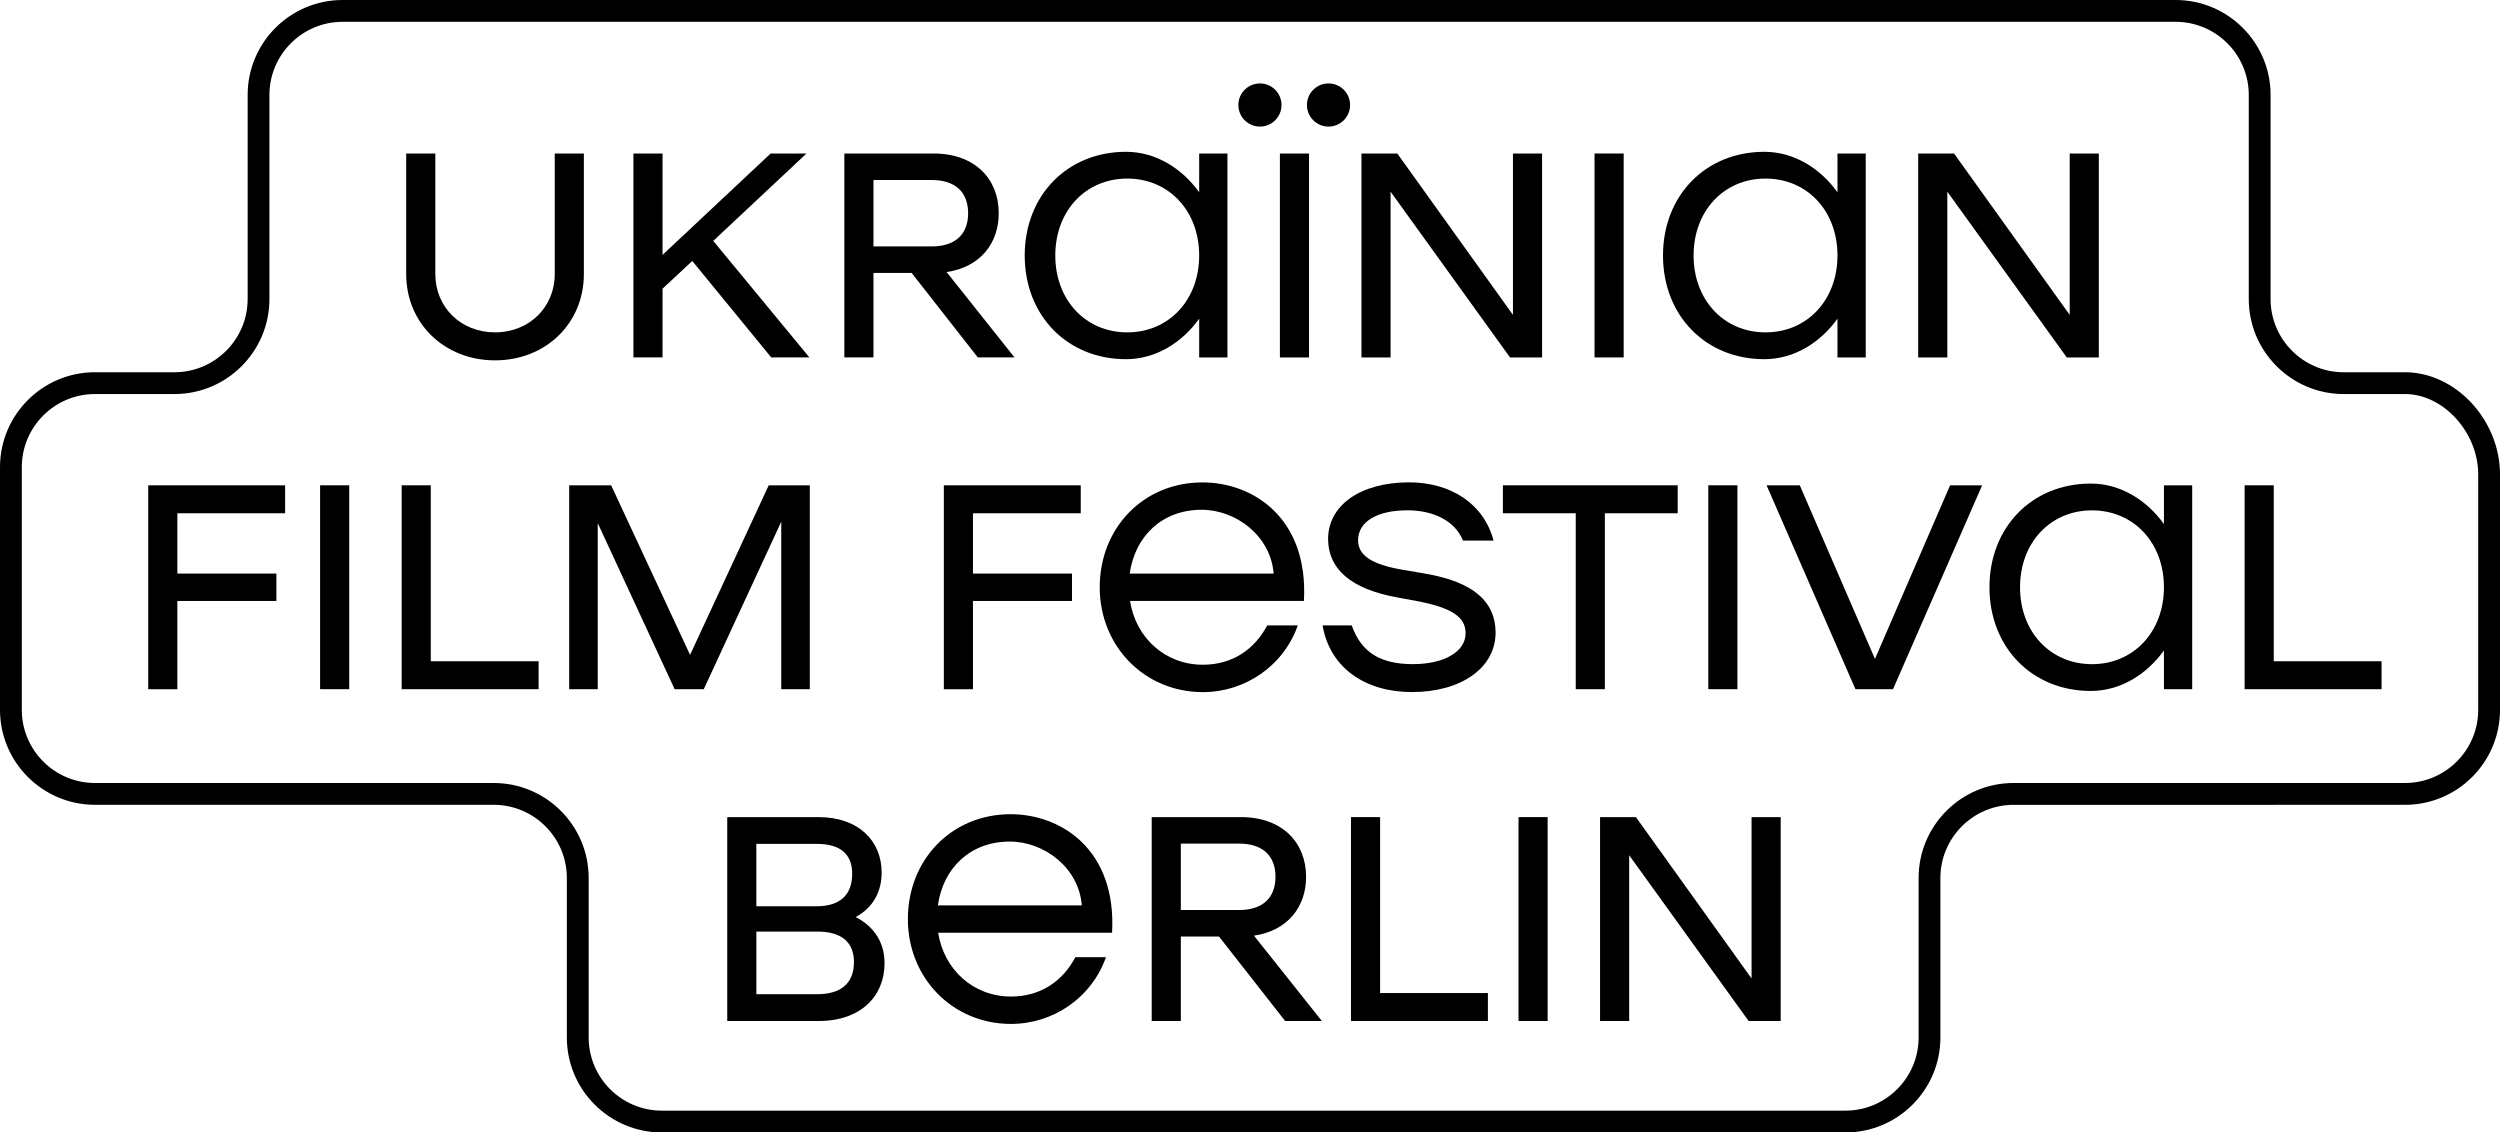
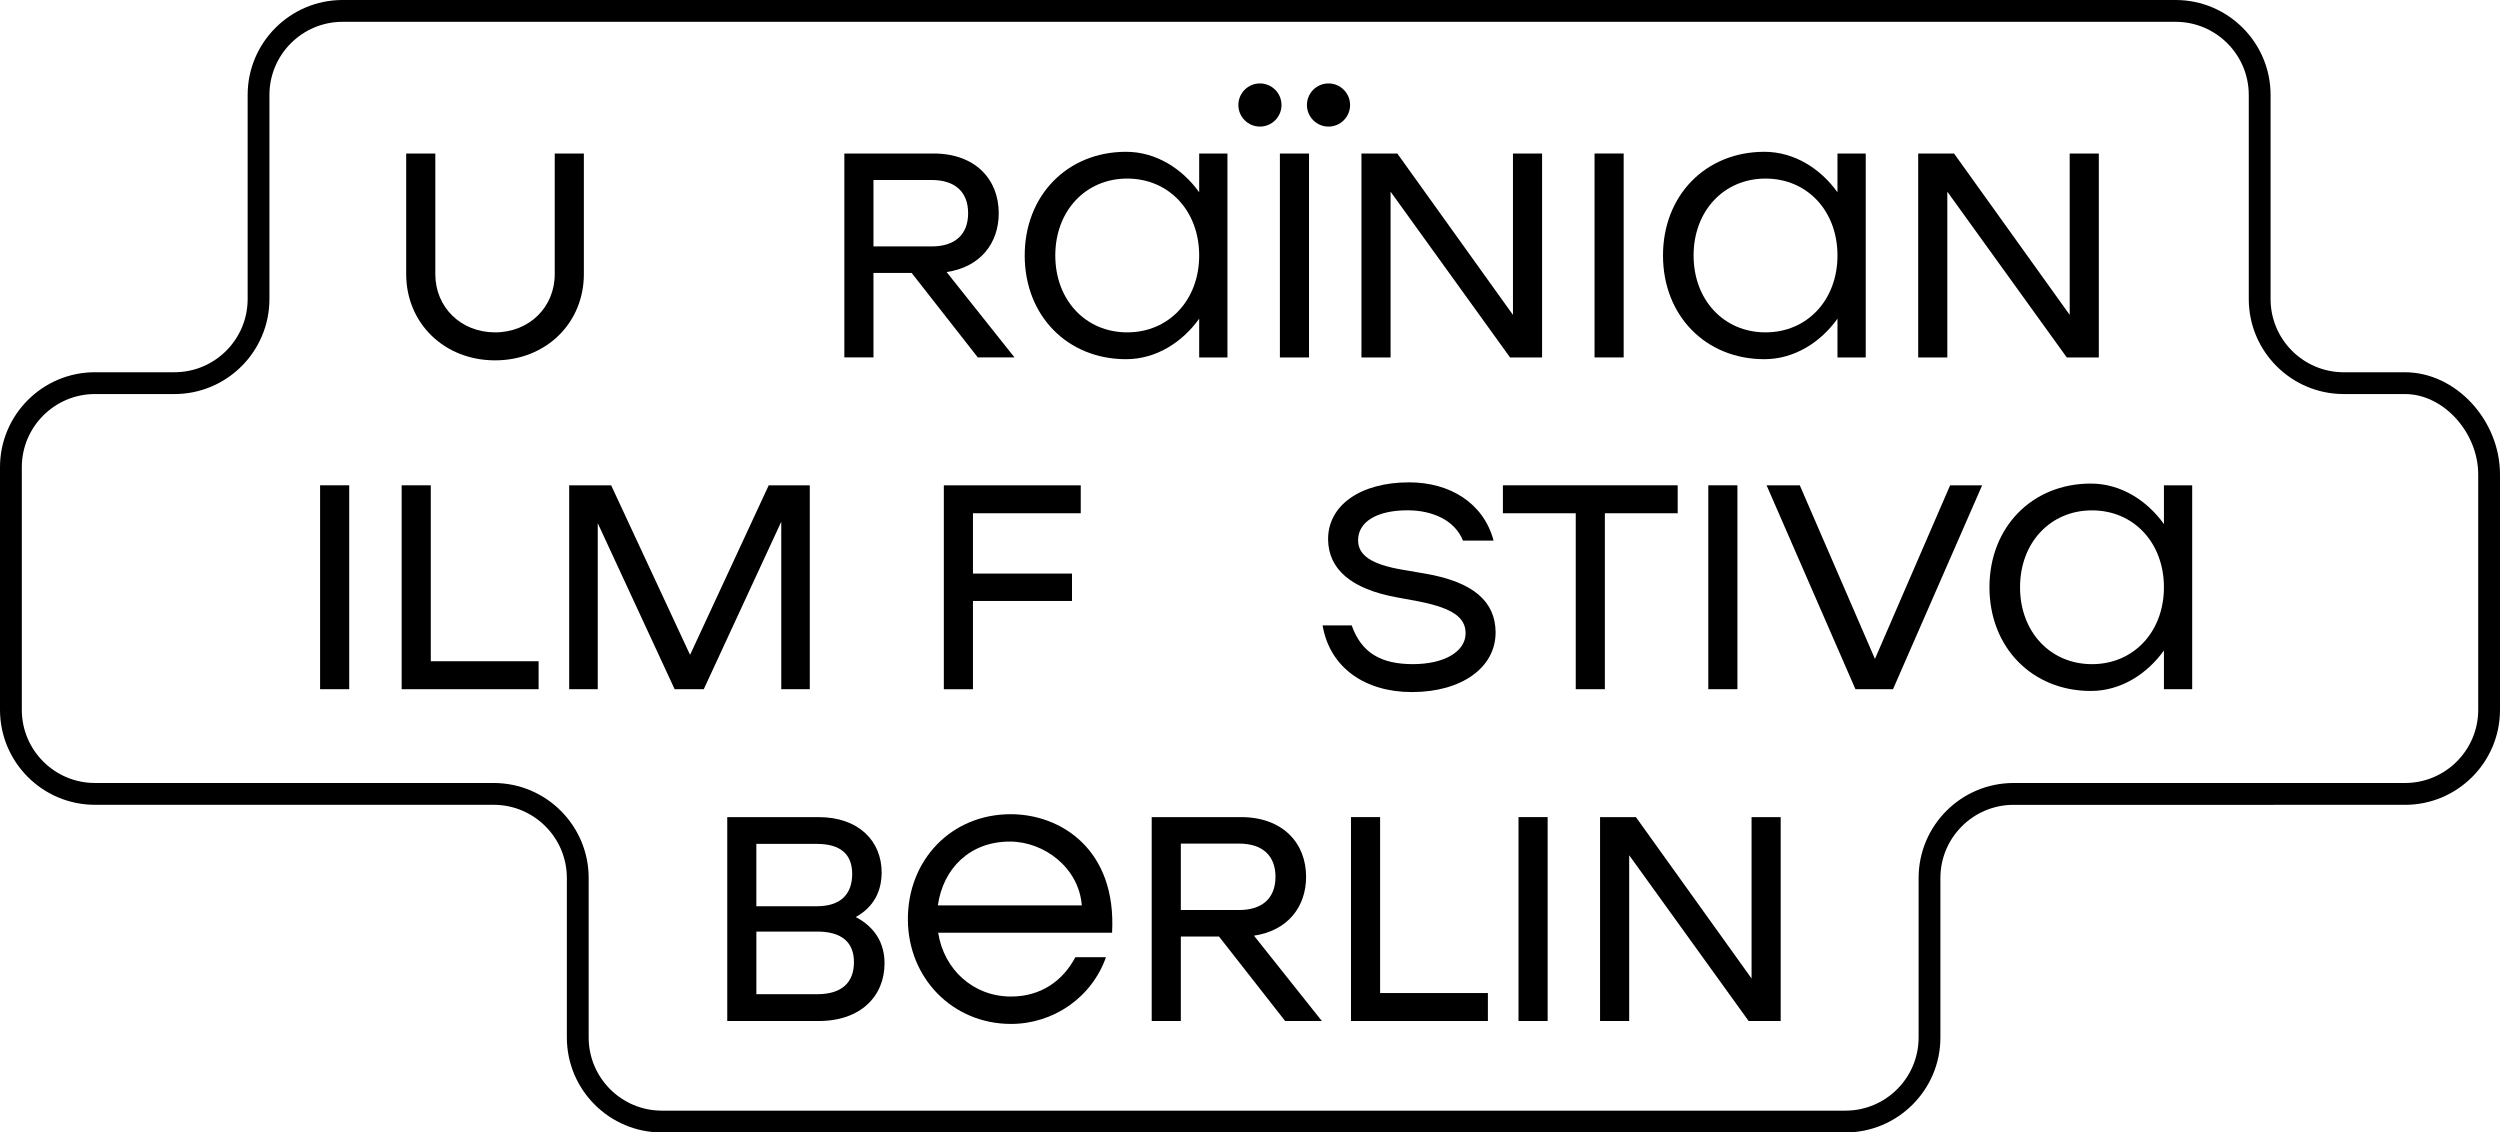
<svg xmlns="http://www.w3.org/2000/svg" version="1.1" id="Шар_1" x="0px" y="0px" viewBox="0 0 837.78 379.5" style="enable-background:new 0 0 837.78 379.5;" xml:space="preserve">
  <g>
    <g>
      <g>
        <g>
          <path d="M136.12,91.85V51.44h9.76v40.42c0,11.13,8.59,19.52,20.01,19.52s20.01-8.4,20.01-19.52V51.44h9.76v40.42      c0,16.5-12.79,28.9-29.77,28.9S136.12,108.35,136.12,91.85z" />
-           <path d="M231.99,87.46l-9.96,9.27v23.04h-9.76V51.44h9.76v33.97l36.22-33.97h12.01l-31.24,29.29l32.22,39.05h-12.79      L231.99,87.46z" />
          <path d="M305.5,91.46h-12.79v28.31h-9.76V51.44h29.87c14.06,0,21.87,8.69,21.87,20.01c0,10.05-6.15,18.06-17.47,19.72      l22.75,28.6h-12.3L305.5,91.46z M292.71,82.58h19.52c7.81,0,12.2-4,12.2-11.13c0-7.13-4.39-11.13-12.2-11.13h-19.52V82.58z" />
          <path d="M411.33,51.44v68.34h-9.47v-12.98c-5.66,7.91-14.45,13.57-24.5,13.57c-19.72,0-33.97-14.64-33.97-34.75      s14.25-34.75,33.97-34.75c10.05,0,18.84,5.66,24.5,13.57V51.44H411.33z M401.86,85.61c0-14.94-10.15-25.77-24.11-25.77      c-13.96,0-24.11,10.84-24.11,25.77s10.15,25.77,24.11,25.77C391.71,111.38,401.86,100.54,401.86,85.61z" />
          <path d="M438.67,51.44v68.34h-9.76V51.44H438.67z" />
          <path d="M516.77,51.44v68.34h-10.74l-40.03-55.55v55.55h-9.76V51.44h12.01l38.76,54.08V51.44H516.77z" />
          <path d="M544.11,51.44v68.34h-9.76V51.44H544.11z" />
          <path d="M625.23,51.44v68.34h-9.47v-12.98c-5.66,7.91-14.45,13.57-24.5,13.57c-19.72,0-33.97-14.64-33.97-34.75      s14.25-34.75,33.97-34.75c10.05,0,18.84,5.66,24.5,13.57V51.44H625.23z M615.76,85.61c0-14.94-10.15-25.77-24.11-25.77      c-13.96,0-24.11,10.84-24.11,25.77s10.15,25.77,24.11,25.77C605.61,111.38,615.76,100.54,615.76,85.61z" />
          <path d="M703.34,51.44v68.34H692.6l-40.03-55.55v55.55h-9.76V51.44h12.01l38.76,54.08V51.44H703.34z" />
-           <path d="M59.43,172v20.21h33.19v9.18H59.43v29.58h-9.76v-68.33h45.88V172H59.43z" />
          <path d="M117.03,162.63v68.33h-9.76v-68.33H117.03z" />
          <path d="M180.49,221.59v9.37H134.6v-68.33h9.76v58.96H180.49z" />
          <path d="M271.38,230.96h-9.57v-56.13l-25.97,56.13h-9.76l-25.77-55.64v55.64h-9.57v-68.33h14.06l26.45,56.82l26.36-56.82h13.76      V230.96z" />
          <path d="M326.05,172v20.21h33.19v9.18h-33.19v29.58h-9.76v-68.33h45.88V172H326.05z" />
-           <path d="M436.96,201.38h-58.28c1.95,12.4,11.81,21.38,24.41,21.38c10.05,0,17.38-5.27,21.57-13.18h10.25      c-4.78,13.57-17.67,22.36-31.82,22.36c-19.52,0-34.56-15.33-34.56-35.14s14.55-35.14,34.46-35.14      C419.68,161.65,438.52,173.37,436.96,201.38z M378.58,192.21h48.23c-0.98-12.69-12.69-21.38-24.11-21.38      C389.32,170.83,380.33,179.81,378.58,192.21z" />
          <path d="M443.21,209.58h9.76c3.22,9.08,9.66,12.98,20.5,12.98c10.54,0,17.67-4.2,17.67-10.35c0-5.37-4.49-8.4-15.52-10.64      l-7.42-1.37c-15.62-2.83-22.94-9.57-23.14-19.23c-0.19-11.62,10.84-19.33,27.14-19.33c13.67,0,24.99,6.93,28.31,19.52h-10.25      c-2.73-6.83-10.25-10.15-18.55-10.15c-10.25,0-16.6,3.81-16.6,10.05c0,5.08,4.59,8.1,14.84,9.86l7.42,1.27      c16.79,2.83,23.72,9.67,23.82,19.62c0.1,11.91-11.42,20.11-28.02,20.11C457.56,231.94,445.65,223.84,443.21,209.58z" />
          <path d="M562.22,172h-24.41v58.96h-9.76V172h-24.41v-9.37h58.57V172z" />
          <path d="M582.23,162.63v68.33h-9.76v-68.33H582.23z" />
          <path d="M664.24,162.63l-29.87,68.33h-12.59L592,162.63h11.13l25.19,58.18l25.19-58.18H664.24z" />
          <path d="M734.63,162.63v68.33h-9.47v-12.98c-5.66,7.91-14.45,13.57-24.5,13.57c-19.72,0-33.97-14.64-33.97-34.75      c0-20.11,14.25-34.75,33.97-34.75c10.05,0,18.84,5.66,24.5,13.57v-12.98H734.63z M725.16,196.8c0-14.94-10.15-25.77-24.11-25.77      c-13.96,0-24.11,10.84-24.11,25.77c0,14.94,10.15,25.77,24.11,25.77C715,222.57,725.16,211.73,725.16,196.8z" />
-           <path d="M798.09,221.59v9.37H752.2v-68.33h9.76v58.96H798.09z" />
          <path d="M296.42,322.82c0,10.93-7.91,19.33-22.06,19.33h-30.65v-68.33h30.56c13.57,0,21.18,8.1,21.18,18.55      c0,6.25-2.64,11.62-8.69,14.94C293.3,310.72,296.42,316.18,296.42,322.82z M273.77,303.69c7.81,0,11.81-3.91,11.81-10.84      c0-6.64-4-10.05-11.81-10.05h-20.31v20.89H273.77z M286.17,322.43c0-6.74-4.2-10.25-12.3-10.25h-20.4v20.99h20.4      C281.97,333.17,286.17,329.36,286.17,322.43z" />
          <path d="M372.67,312.57h-58.28c1.95,12.4,11.81,21.38,24.41,21.38c10.05,0,17.38-5.27,21.57-13.18h10.25      c-4.78,13.57-17.67,22.36-31.82,22.36c-19.52,0-34.56-15.33-34.56-35.14c0-19.82,14.55-35.14,34.46-35.14      C355.39,272.84,374.23,284.56,372.67,312.57z M314.29,303.4h48.23c-0.98-12.69-12.69-21.38-24.11-21.38      C325.03,282.02,316.05,291,314.29,303.4z" />
          <path d="M408.5,313.84h-12.79v28.31h-9.76v-68.33h29.87c14.06,0,21.87,8.69,21.87,20.01c0,10.05-6.15,18.06-17.47,19.72      l22.75,28.6h-12.3L408.5,313.84z M395.71,304.96h19.52c7.81,0,12.2-4,12.2-11.13s-4.39-11.13-12.2-11.13h-19.52V304.96z" />
          <path d="M498.61,332.78v9.37h-45.88v-68.33h9.76v58.96H498.61z" />
          <path d="M518.63,273.82v68.33h-9.76v-68.33H518.63z" />
          <path d="M596.73,273.82v68.33h-10.74l-40.03-55.55v55.55h-9.76v-68.33h12.01l38.76,54.08v-54.08H596.73z" />
        </g>
      </g>
      <circle cx="422.22" cy="35.19" r="7.23" />
      <circle cx="445.2" cy="35.19" r="7.23" />
      <path d="M618.44,379.5H221.78c-17.55,0-31.82-14.27-31.82-31.82v-53.46c0-13.52-11-24.52-24.52-24.52H31.82    C14.27,269.7,0,255.43,0,237.88v-81.32c0-17.55,14.27-31.82,31.82-31.82h26.65c13.52,0,24.52-11,24.52-24.52V31.82    C82.98,14.27,97.26,0,114.8,0h614.28c17.55,0,31.82,14.27,31.82,31.82v68.41c0,13.52,11,24.52,24.51,24.52h20.55    c16.95,0,31.82,16.01,31.82,34.25v78.89c0,17.55-14.27,31.82-31.82,31.82H674.77c-13.52,0-24.52,11-24.52,24.52v53.46    C650.26,365.22,635.98,379.5,618.44,379.5z M31.82,132.05c-13.52,0-24.51,11-24.51,24.51v81.32c0,13.52,11,24.51,24.51,24.51    h133.63c17.55,0,31.82,14.27,31.82,31.82v53.46c0,13.52,11,24.52,24.51,24.52h396.66c13.52,0,24.51-11,24.51-24.52v-53.46    c0-17.55,14.27-31.82,31.82-31.82h131.19c13.52,0,24.52-11,24.52-24.51V159c0-14.1-11.68-26.95-24.52-26.95h-20.55    c-17.55,0-31.82-14.27-31.82-31.82V31.82c0-13.52-11-24.51-24.52-24.51H114.8c-13.52,0-24.51,11-24.51,24.51v68.41    c0,17.55-14.27,31.82-31.82,31.82H31.82z" />
    </g>
  </g>
</svg>